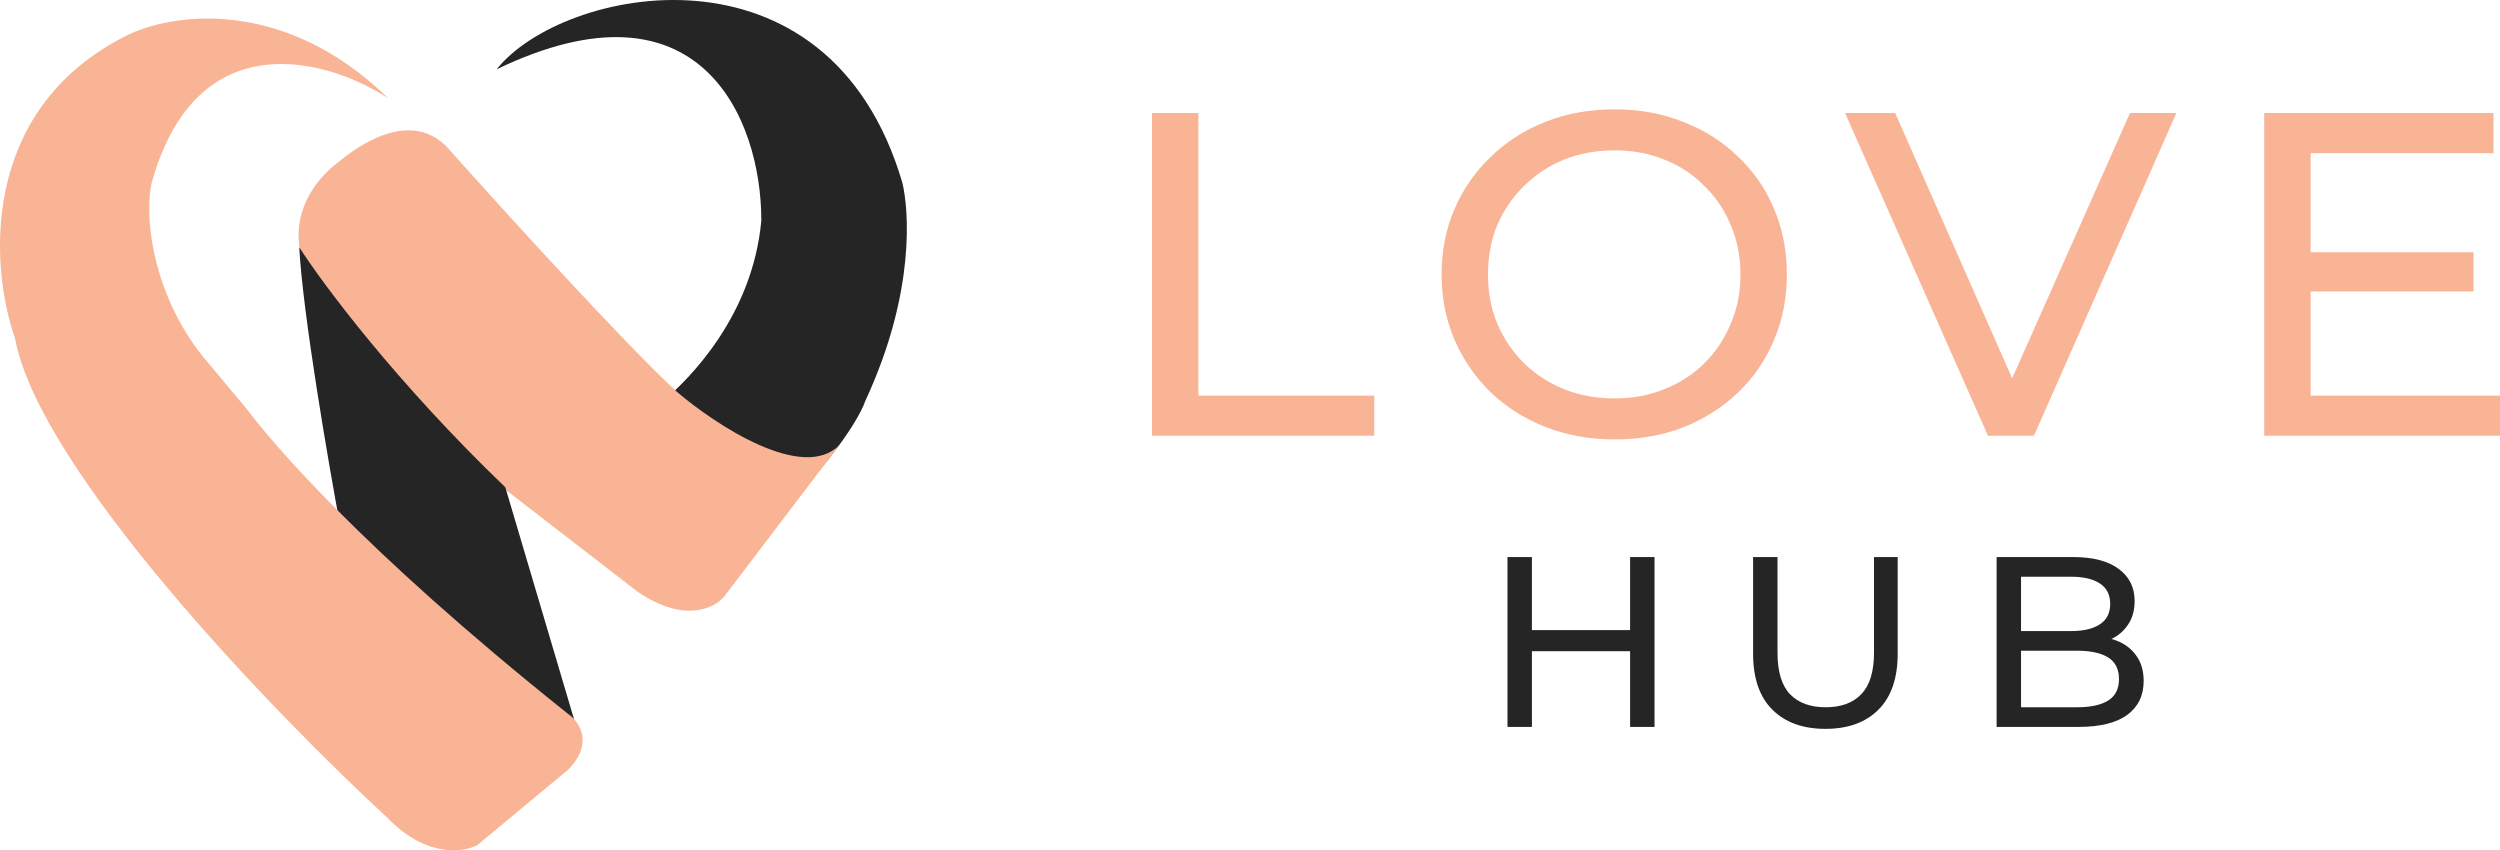
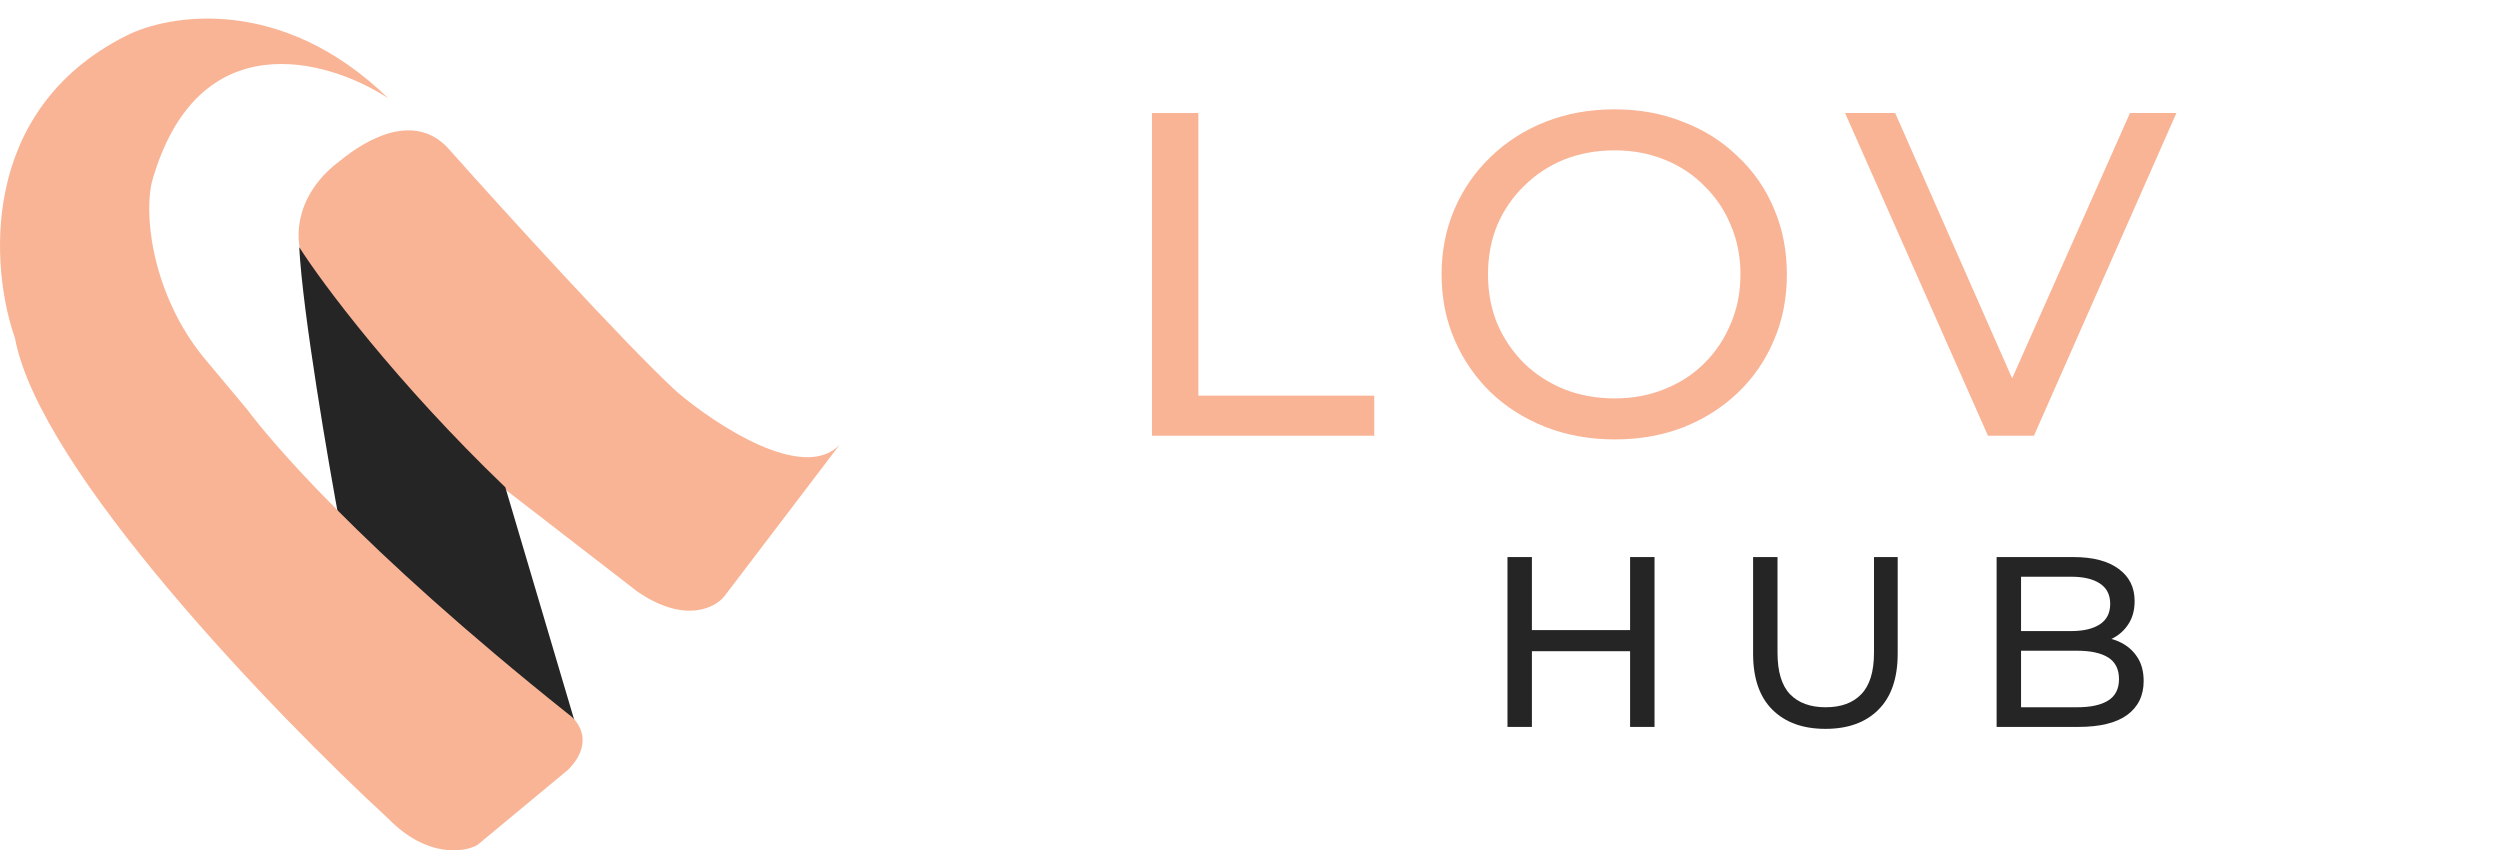
<svg xmlns="http://www.w3.org/2000/svg" width="147" height="50" viewBox="0 0 147 50" fill="none">
  <g clip-path="url(#clip0_67_481)">
-     <path d="M44.766 12.965C44.256 18.586 40.514 22.29 39.026 23.554L46.807 29.175C48.44 27.502 50.379 24.992 50.889 23.554C53.849 17.175 53.44 12.312 53.058 10.743C48.72 -4.028 33.03 -0.76 29.203 4.076C41.143 -1.675 44.766 6.952 44.766 12.965Z" fill="#252525" />
    <path d="M20.018 9.436C17.467 11.318 17.212 13.88 17.85 15.318L19.763 19.109L28.693 27.998L37.495 34.796C40.25 36.678 42.044 35.755 42.597 35.057L49.358 26.168C47.215 28.364 42.087 24.992 39.791 23.031C36.729 20.207 29.671 12.443 26.524 8.913C24.483 6.429 21.506 8.216 20.018 9.436Z" fill="#F9B496" />
    <path d="M29.713 28.652C23.284 22.482 18.955 16.669 17.595 14.534C17.799 18.403 19.295 27.127 20.018 31.005L34.05 43.293L29.713 28.652Z" fill="#252525" />
    <path d="M8.92 10.743C11.573 1.227 19.295 3.466 22.825 5.776C16.599 -0.29 9.941 0.808 7.389 2.116C-1.285 6.508 -0.562 15.798 0.884 19.894C2.312 27.632 16.106 41.942 22.825 48.129C25.07 50.43 27.247 50.134 28.055 49.698L33.413 45.254C34.943 43.685 34.05 42.421 33.413 41.986C20.962 32.051 15.809 25.776 14.533 24.077L12.237 21.331C9.175 17.802 8.41 13.096 8.92 10.743Z" fill="#F9B496" />
    <path d="M95.85 32.755H97.286V42.743H95.85V32.755ZM90.076 42.743H88.64V32.755H90.076V42.743ZM95.979 38.291H89.932V37.05H95.979V38.291Z" fill="#252525" />
    <path d="M107.333 42.857C106.012 42.857 104.973 42.481 104.216 41.73C103.46 40.978 103.082 39.88 103.082 38.434V32.755H104.518V38.377C104.518 39.49 104.762 40.303 105.25 40.817C105.748 41.331 106.447 41.587 107.347 41.587C108.257 41.587 108.956 41.331 109.444 40.817C109.942 40.303 110.191 39.49 110.191 38.377V32.755H111.584V38.434C111.584 39.88 111.206 40.978 110.45 41.73C109.703 42.481 108.664 42.857 107.333 42.857Z" fill="#252525" />
    <path d="M117.401 42.743V32.755H121.911C123.07 32.755 123.96 32.989 124.582 33.455C125.205 33.911 125.516 34.539 125.516 35.338C125.516 35.88 125.391 36.337 125.142 36.708C124.903 37.079 124.578 37.364 124.166 37.564C123.754 37.764 123.309 37.863 122.83 37.863L123.089 37.435C123.663 37.435 124.171 37.535 124.611 37.735C125.052 37.935 125.401 38.23 125.66 38.62C125.918 39 126.047 39.476 126.047 40.046C126.047 40.903 125.722 41.568 125.071 42.044C124.429 42.51 123.472 42.743 122.198 42.743H117.401ZM118.837 41.587H122.141C122.935 41.587 123.543 41.454 123.965 41.188C124.386 40.922 124.597 40.503 124.597 39.932C124.597 39.352 124.386 38.929 123.965 38.662C123.543 38.396 122.935 38.263 122.141 38.263H118.708V37.107H121.782C122.509 37.107 123.074 36.974 123.476 36.708C123.879 36.441 124.08 36.042 124.08 35.509C124.08 34.977 123.879 34.577 123.476 34.311C123.074 34.044 122.509 33.911 121.782 33.911H118.837V41.587Z" fill="#252525" />
    <path d="M67.735 25.622V6.645H70.464V23.263H80.806V25.622H67.735Z" fill="#F9B496" />
    <path d="M94.944 25.838C93.488 25.838 92.133 25.595 90.877 25.107C89.641 24.619 88.567 23.941 87.657 23.073C86.748 22.188 86.038 21.158 85.529 19.983C85.02 18.808 84.765 17.525 84.765 16.134C84.765 14.742 85.02 13.459 85.529 12.284C86.038 11.109 86.748 10.088 87.657 9.221C88.567 8.335 89.641 7.648 90.877 7.161C92.115 6.673 93.47 6.429 94.944 6.429C96.399 6.429 97.736 6.673 98.955 7.161C100.192 7.63 101.265 8.308 102.175 9.194C103.103 10.061 103.812 11.082 104.304 12.257C104.813 13.432 105.068 14.724 105.068 16.134C105.068 17.543 104.813 18.835 104.304 20.01C103.812 21.185 103.103 22.215 102.175 23.101C101.265 23.968 100.192 24.646 98.955 25.134C97.736 25.604 96.399 25.838 94.944 25.838ZM94.944 23.426C95.999 23.426 96.972 23.245 97.863 22.884C98.773 22.522 99.555 22.016 100.21 21.366C100.883 20.697 101.402 19.92 101.766 19.034C102.148 18.149 102.339 17.182 102.339 16.134C102.339 15.085 102.148 14.118 101.766 13.233C101.402 12.347 100.883 11.579 100.21 10.929C99.555 10.26 98.773 9.745 97.863 9.383C96.972 9.022 95.999 8.841 94.944 8.841C93.87 8.841 92.879 9.022 91.969 9.383C91.078 9.745 90.295 10.26 89.622 10.929C88.949 11.579 88.422 12.347 88.04 13.233C87.676 14.118 87.494 15.085 87.494 16.134C87.494 17.182 87.676 18.149 88.04 19.034C88.422 19.92 88.949 20.697 89.622 21.366C90.295 22.016 91.078 22.522 91.969 22.884C92.879 23.245 93.87 23.426 94.944 23.426Z" fill="#F9B496" />
    <path d="M116.893 25.622L108.489 6.645H111.436L119.158 24.158H117.466L125.244 6.645H127.973L119.595 25.622H116.893Z" fill="#F9B496" />
-     <path d="M135.621 14.832H145.445V17.137H135.621V14.832ZM135.866 23.263H147V25.622H133.137V6.645H146.618V9.004H135.866V23.263Z" fill="#F9B496" />
  </g>
  <defs>
    <clipPath id="clip0_67_481">
      <rect width="147" height="50" fill="white" />
    </clipPath>
  </defs>
</svg>